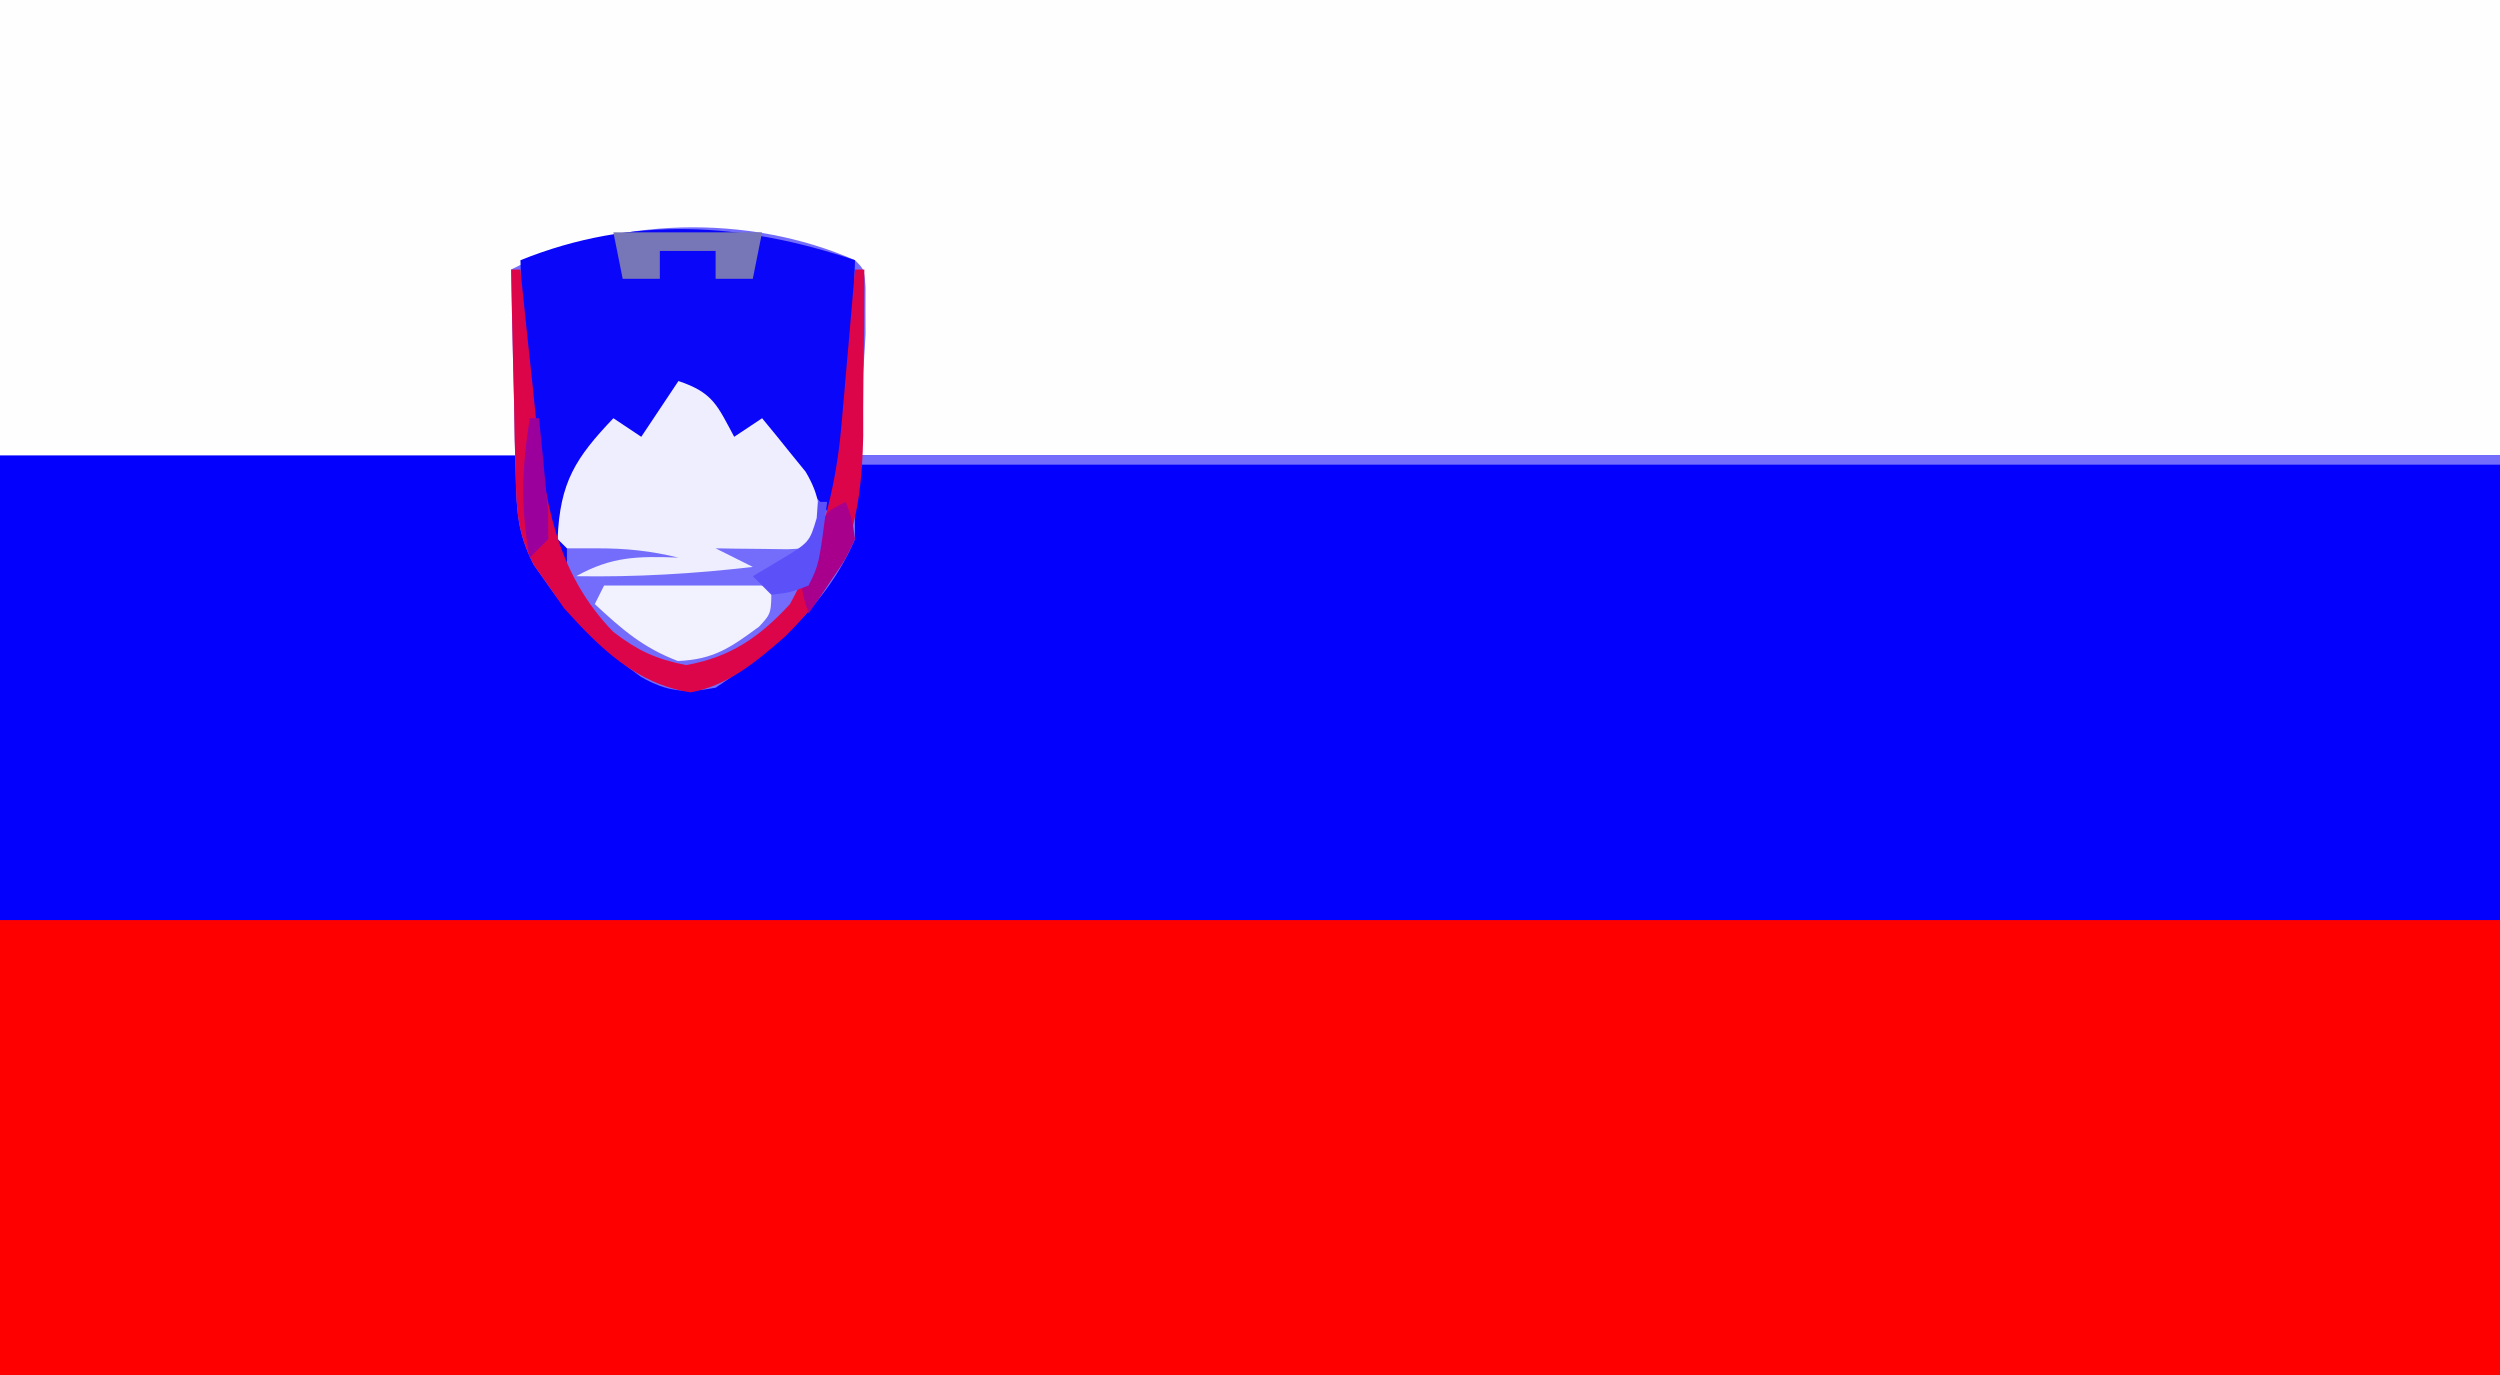
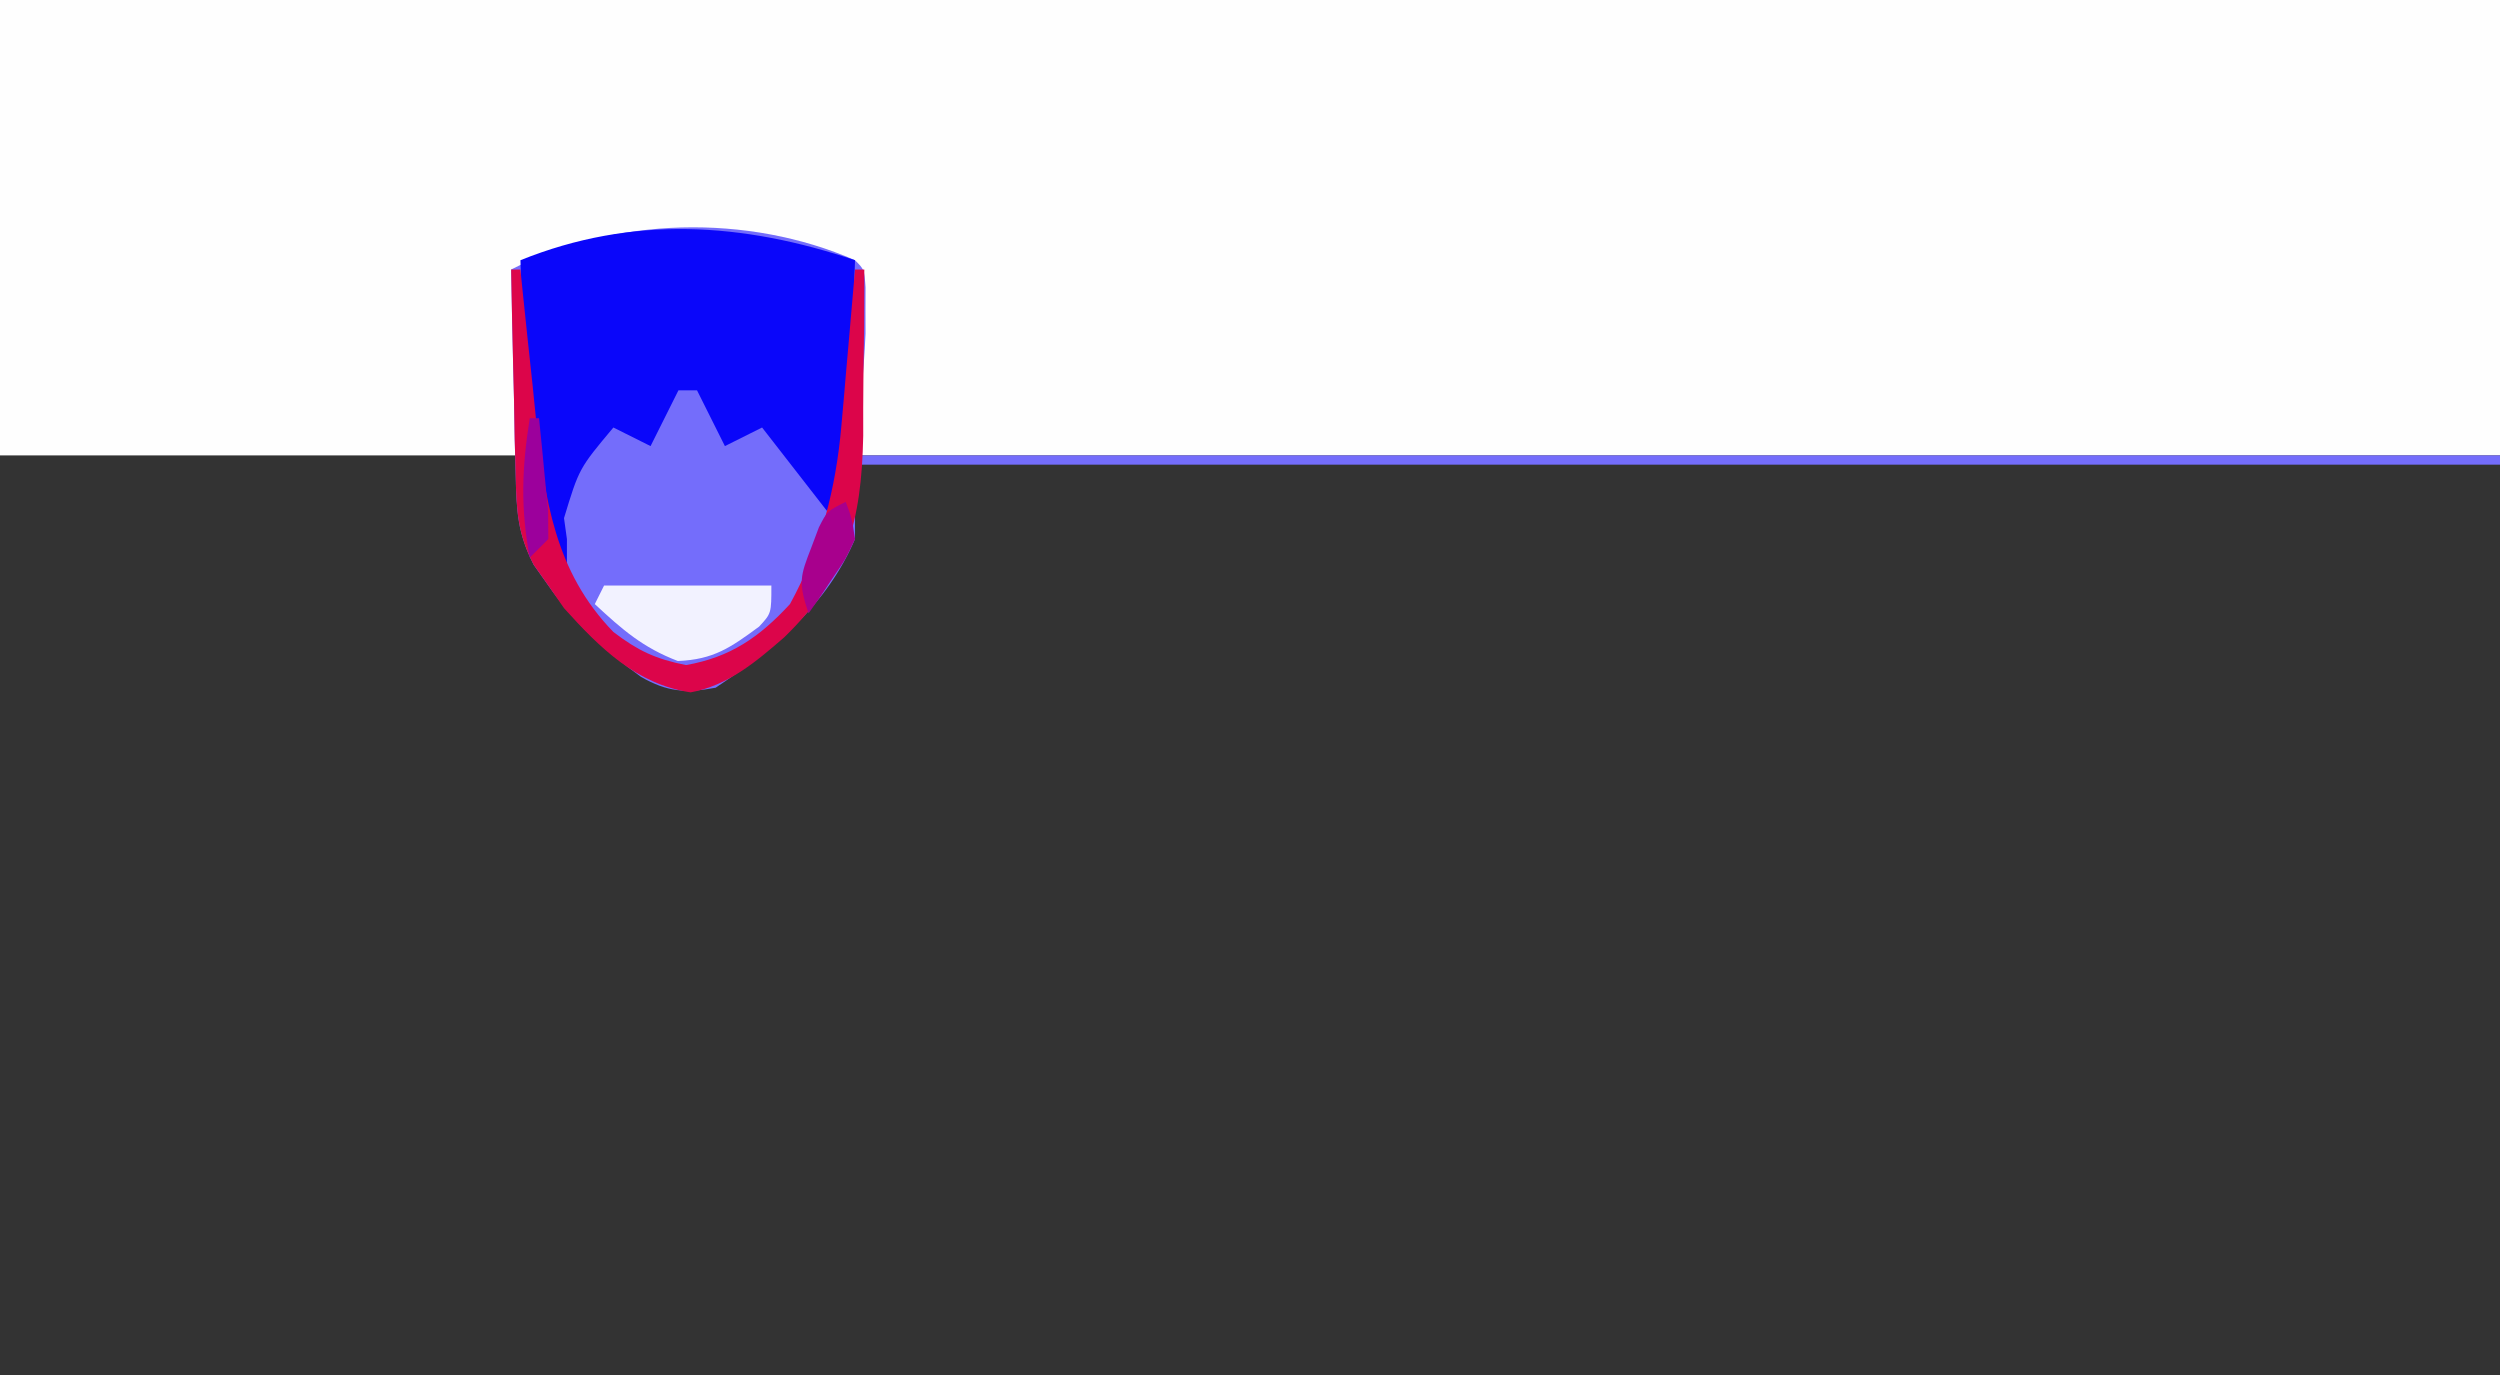
<svg xmlns="http://www.w3.org/2000/svg" version="1.1" width="269" height="148">
  <rect width="100%" height="100%" fill="#333333" stroke="none" />
-   <path d="M0 0 C88.77 0 177.54 0 269 0 C269 48.84 269 97.68 269 148 C180.23 148 91.46 148 0 148 C0 99.16 0 50.32 0 0 Z " fill="#0300FD" transform="translate(0,0)" />
-   <path d="M0 0 C88.77 0 177.54 0 269 0 C269 16.17 269 32.34 269 49 C180.23 49 91.46 49 0 49 C0 32.83 0 16.66 0 0 Z " fill="#FF0000" transform="translate(0,99)" />
  <path d="M0 0 C88.77 0 177.54 0 269 0 C269 16.17 269 32.34 269 49 C210.59 49 152.18 49 92 49 C92 42.4 92 35.8 92 29 C80.047 24.518 67.953 24.518 56 29 C56 35.6 56 42.2 56 49 C37.52 49 19.04 49 0 49 C0 32.83 0 16.66 0 0 Z " fill="#FEFEFE" transform="translate(0,0)" />
  <path d="M0 0 C1 1 1 1 1.133 2.934 C1.13 3.76 1.128 4.586 1.125 5.438 C1.129 6.642 1.129 6.642 1.133 7.871 C0.947 12.26 0.437 16.629 0 21 C58.41 21 116.82 21 177 21 C177 21.33 177 21.66 177 22 C118.59 22 60.18 22 0 22 C0 24.64 0 27.28 0 30 C-3.06 37.151 -8.678 41.785 -15 46 C-18.19 46.594 -20.193 46.465 -23.027 44.832 C-26.965 41.979 -30.216 39.022 -33 35 C-33.519 34.266 -34.039 33.531 -34.573 32.775 C-36.313 29.391 -36.428 26.962 -36.512 23.168 C-36.547 21.876 -36.583 20.583 -36.619 19.252 C-36.642 17.897 -36.665 16.542 -36.688 15.188 C-36.721 13.813 -36.755 12.439 -36.791 11.064 C-36.873 7.71 -36.943 4.355 -37 1 C-25.904 -4.676 -11.553 -5.056 0 0 Z " fill="#746DFB" transform="translate(92,28)" />
  <path d="M0 0 C-0.11 3.751 -0.241 7.5 -0.375 11.25 C-0.421 12.845 -0.421 12.845 -0.469 14.473 C-0.507 15.497 -0.546 16.522 -0.586 17.578 C-0.617 18.521 -0.649 19.463 -0.681 20.435 C-1 23 -1 23 -3 27 C-5.31 24.03 -7.62 21.06 -10 18 C-11.98 18.99 -11.98 18.99 -14 20 C-14.99 18.02 -15.98 16.04 -17 14 C-17.66 14 -18.32 14 -19 14 C-19.99 15.98 -20.98 17.96 -22 20 C-23.32 19.34 -24.64 18.68 -26 18 C-29.689 22.402 -29.689 22.402 -31.312 27.75 C-31.209 28.492 -31.106 29.235 -31 30 C-31 30.99 -31 31.98 -31 33 C-37.301 26.699 -35.598 8.745 -36 0 C-23.962 -4.861 -12.057 -4.067 0 0 Z " fill="#0A06FA" transform="translate(92,28)" />
-   <path d="M0 0 C3.736 1.245 4.188 2.634 6 6 C6.99 5.34 7.98 4.68 9 4 C10.015 5.217 11.011 6.449 12 7.688 C12.557 8.372 13.114 9.056 13.688 9.762 C15.238 12.406 15.329 13.983 15 17 C14 18 14 18 11.715 18.098 C10.34 18.08 10.34 18.08 8.938 18.062 C8.018 18.053 7.099 18.044 6.152 18.035 C5.442 18.024 4.732 18.012 4 18 C5.32 18.66 6.64 19.32 8 20 C1.627 20.745 -4.583 21.103 -11 21 C-7.21 18.87 -4.343 18.833 0 19 C-3.03 18.265 -5.609 18 -8.75 18 C-9.822 18 -10.895 18 -12 18 C-12.33 17.67 -12.66 17.34 -13 17 C-12.76 10.877 -11.063 8.271 -7 4 C-6.01 4.66 -5.02 5.32 -4 6 C-2.68 4.02 -1.36 2.04 0 0 Z " fill="#EEEEFF" transform="translate(73,41)" />
  <path d="M0 0 C0.33 0 0.66 0 1 0 C1.075 0.746 1.15 1.491 1.228 2.26 C1.578 5.674 1.945 9.087 2.312 12.5 C2.43 13.673 2.548 14.846 2.67 16.055 C3.616 24.692 4.699 32.513 11 39 C13.653 41.024 15.543 41.909 18.812 42.562 C23.606 41.717 26.713 39.56 30 36 C33.3 29.986 34.943 23.59 35.535 16.797 C35.622 15.817 35.709 14.838 35.799 13.828 C35.886 12.812 35.973 11.797 36.062 10.75 C36.153 9.719 36.244 8.688 36.338 7.625 C36.561 5.084 36.782 2.542 37 0 C37.33 0 37.66 0 38 0 C38.005 3.966 37.971 7.93 37.902 11.896 C37.876 13.897 37.879 15.899 37.883 17.9 C37.695 27.209 36.104 33.025 29.385 39.574 C26.31 42.24 23.358 44.747 19.312 45.5 C13.47 44.618 9.554 40.722 5.688 36.438 C5.131 35.633 4.574 34.829 4 34 C3.481 33.266 2.961 32.531 2.427 31.775 C0.687 28.391 0.572 25.962 0.488 22.168 C0.453 20.876 0.417 19.583 0.381 18.252 C0.358 16.897 0.335 15.542 0.312 14.188 C0.279 12.813 0.245 11.439 0.209 10.064 C0.127 6.71 0.057 3.355 0 0 Z " fill="#DC054A" transform="translate(55,29)" />
  <path d="M0 0 C5.94 0 11.88 0 18 0 C18 3 18 3 16.68 4.422 C13.626 6.669 11.802 7.967 7.938 8.125 C4.161 6.679 1.958 4.746 -1 2 C-0.67 1.34 -0.34 0.68 0 0 Z " fill="#F2F2FF" transform="translate(65,63)" />
-   <path d="M0 0 C5.28 0 10.56 0 16 0 C15.67 1.65 15.34 3.3 15 5 C13.68 5 12.36 5 11 5 C11 4.01 11 3.02 11 2 C9.02 2 7.04 2 5 2 C5 2.99 5 3.98 5 5 C3.68 5 2.36 5 1 5 C0.67 3.35 0.34 1.7 0 0 Z " fill="#7777B7" transform="translate(66,25)" />
  <path d="M0 0 C0.652 1.734 0.652 1.734 1 4 C0.004 6.141 0.004 6.141 -1.438 8.25 C-1.911 8.956 -2.384 9.663 -2.871 10.391 C-3.244 10.922 -3.616 11.453 -4 12 C-5.118 8.645 -4.915 8.029 -3.688 4.875 C-3.423 4.171 -3.159 3.467 -2.887 2.742 C-2 1 -2 1 0 0 Z " fill="#A8008D" transform="translate(91,54)" />
  <path d="M0 0 C0.33 0 0.66 0 1 0 C1.221 2.124 1.427 4.249 1.625 6.375 C1.741 7.558 1.857 8.742 1.977 9.961 C1.984 10.964 1.992 11.967 2 13 C1.34 13.66 0.68 14.32 0 15 C-1.002 9.654 -0.849 5.376 0 0 Z " fill="#9C009C" transform="translate(57,45)" />
-   <path d="M0 0 C0.33 0 0.66 0 1 0 C0.125 6.75 0.125 6.75 -1 9 C-2.938 9.75 -2.938 9.75 -5 10 C-5.66 9.34 -6.32 8.68 -7 8 C-5.546 7.134 -5.546 7.134 -4.062 6.25 C-0.905 4.352 -0.905 4.352 -0.125 1.75 C-0.084 1.173 -0.043 0.595 0 0 Z " fill="#5C51F9" transform="translate(88,54)" />
</svg>